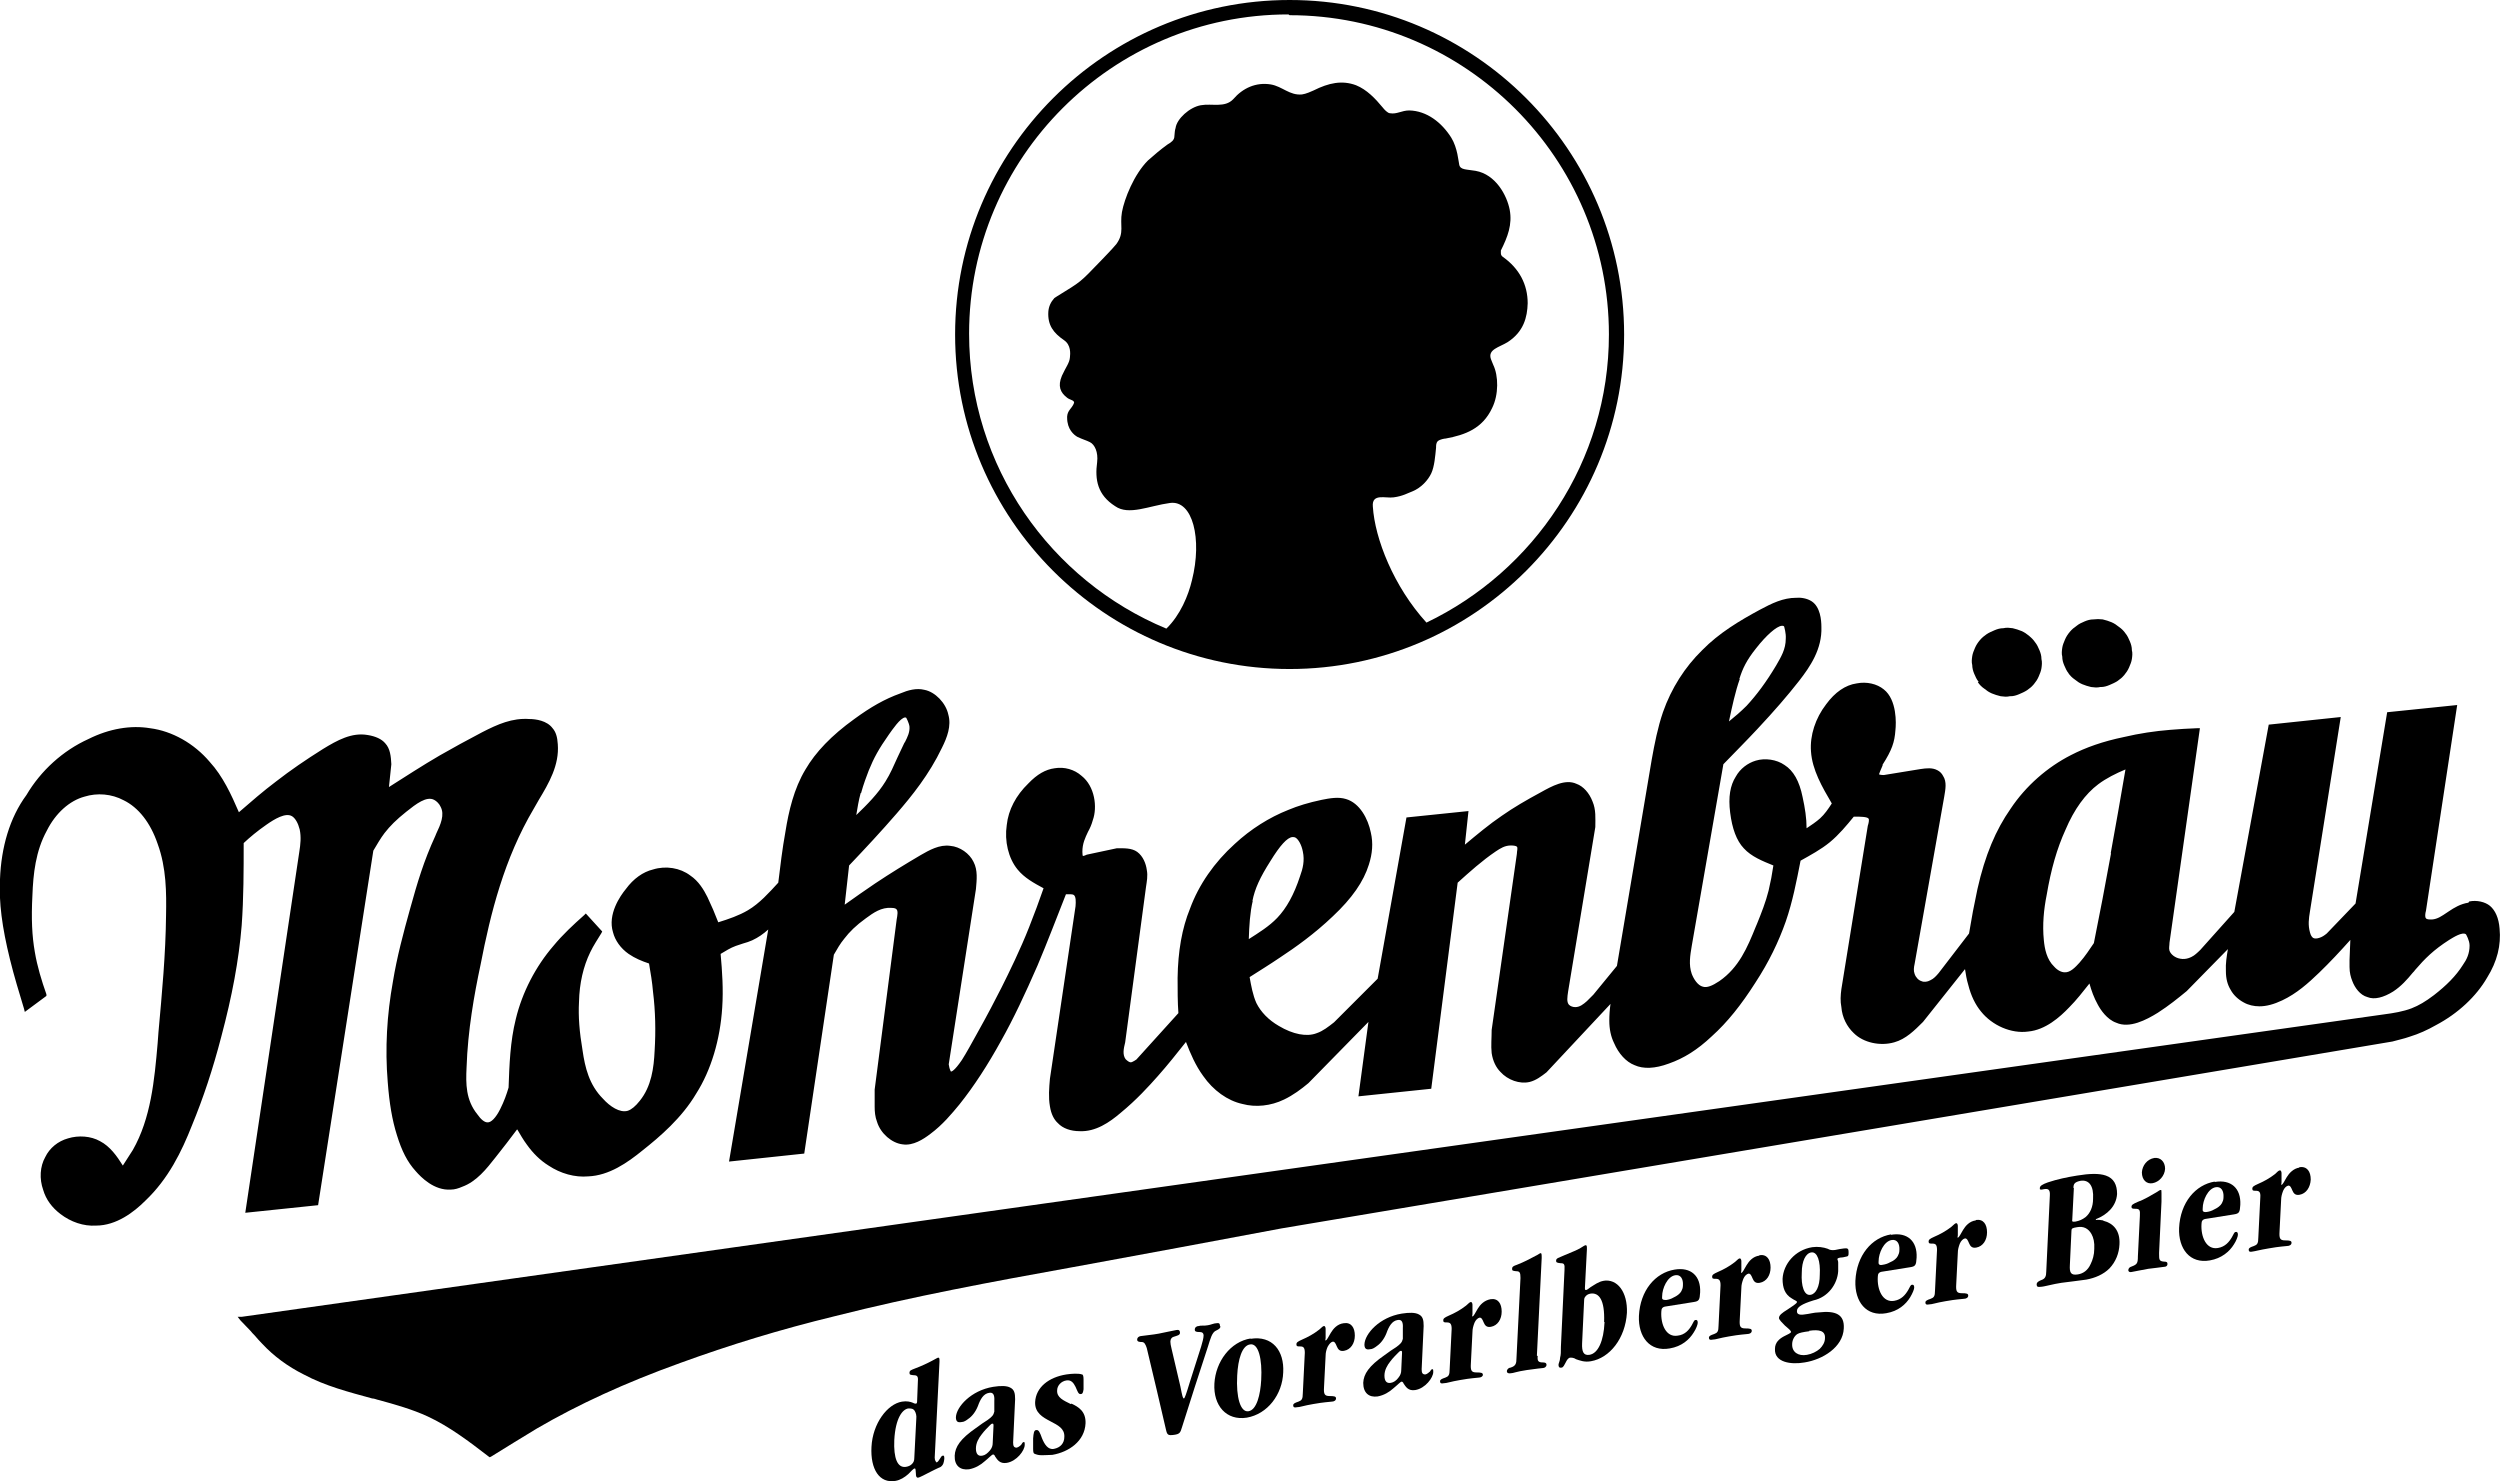
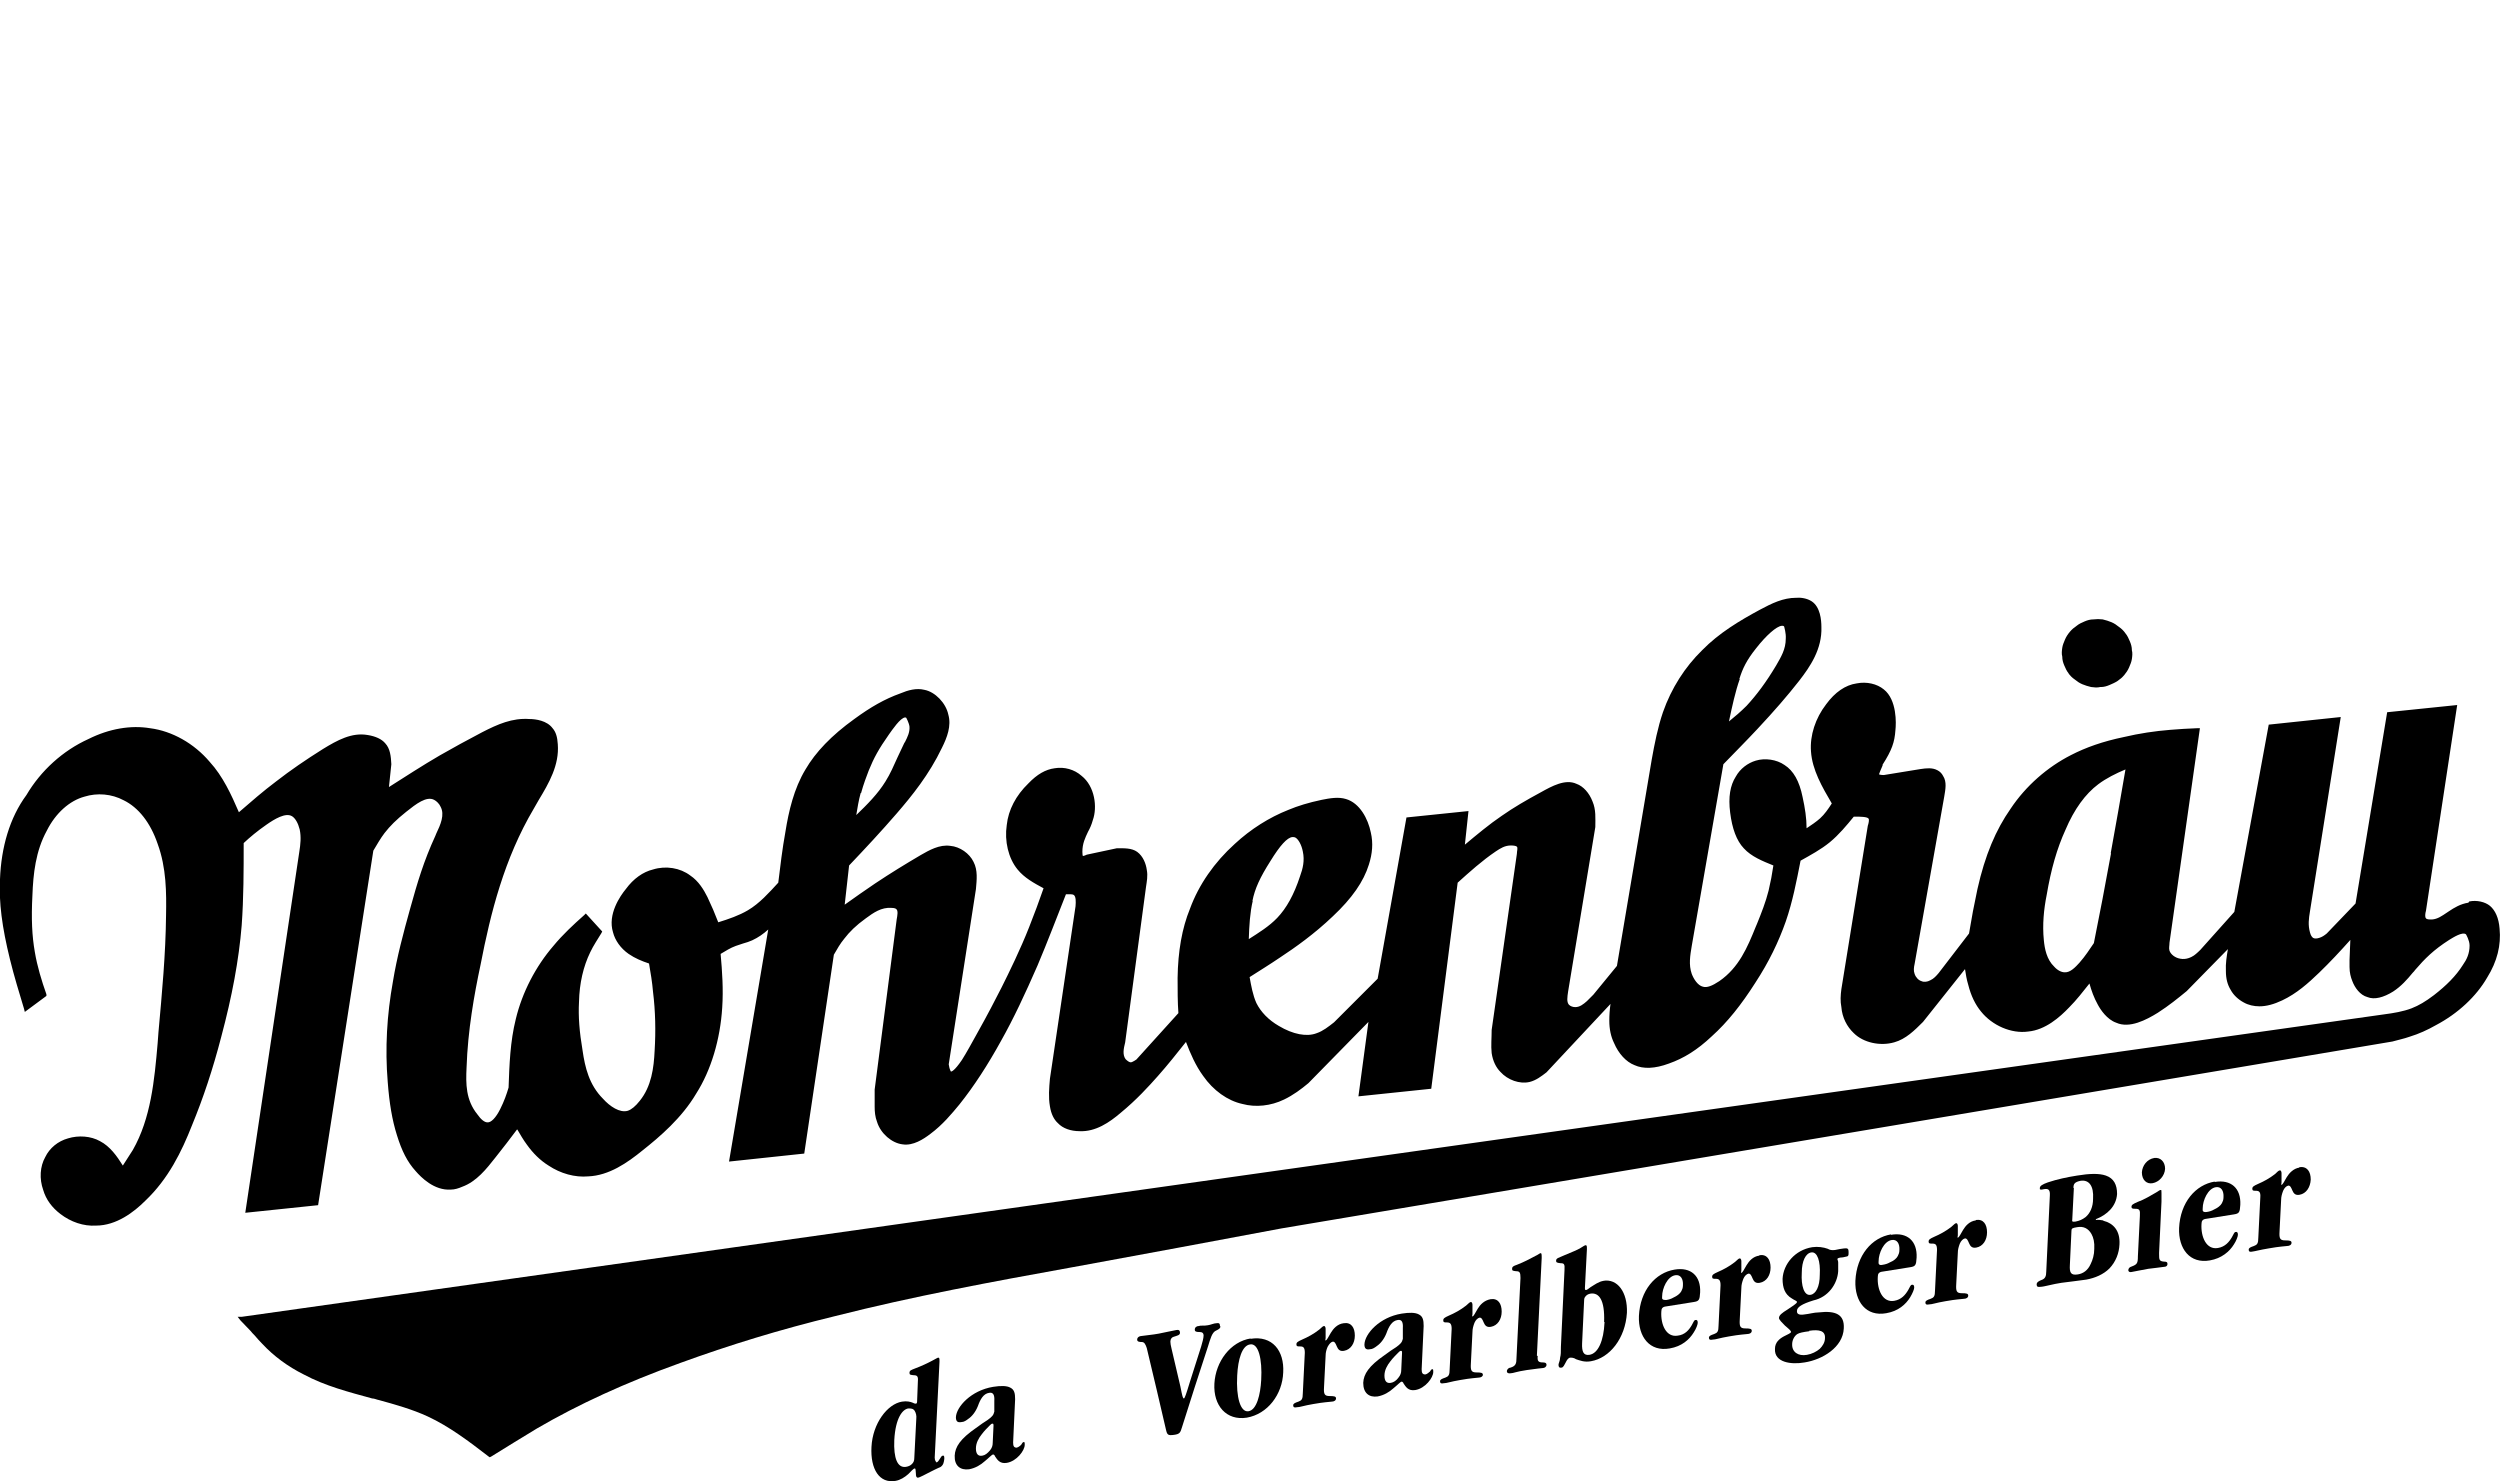
<svg xmlns="http://www.w3.org/2000/svg" id="Layer_2" data-name="Layer 2" viewBox="0 0 62.48 37.02">
  <g id="Layer_2-2" data-name="Layer 2">
    <g id="Ebene_1" data-name="Ebene 1">
      <g>
-         <path d="M32.23,16.72c4.61,0,8.36-3.75,8.36-8.36S36.84,0,32.23,0s-8.36,3.75-8.36,8.36,3.75,8.36,8.36,8.36M32.23.38c4.4,0,7.98,3.58,7.98,7.98,0,3.17-1.87,5.91-4.56,7.2-.82-.9-1.29-2.1-1.34-2.9-.03-.34.32-.2.52-.23.23-.03.36-.11.47-.15.22-.09.39-.28.47-.45s.1-.44.12-.64c0-.06,0-.13.05-.17s.16-.06.19-.06c.49-.09.92-.25,1.16-.76.17-.34.16-.81.03-1.08-.02-.04-.05-.13-.06-.15-.08-.24.21-.29.42-.42.4-.26.49-.62.5-.97,0-.47-.21-.87-.62-1.16-.03-.02-.05-.05-.05-.09,0-.02,0-.05,0-.07.17-.34.29-.65.22-1.02-.07-.36-.35-.88-.85-.97-.23-.04-.38-.02-.41-.15-.02-.08-.04-.42-.2-.68-.24-.38-.61-.67-1.05-.68-.19,0-.31.1-.48.07-.06,0-.15-.1-.18-.14-.19-.23-.4-.45-.67-.56-.35-.13-.68-.06-1.06.13-.04.02-.2.09-.29.1-.31.03-.49-.2-.78-.25-.37-.06-.7.09-.94.37-.21.22-.53.1-.81.15-.28.05-.6.34-.63.57-.02.06-.02.11-.03.21,0,.09-.08.15-.17.2-.18.13-.32.25-.49.4-.35.35-.59.96-.65,1.29-.06.34.07.51-.14.8-.08.1-.38.41-.39.42-.54.56-.47.5-1.1.89-.02.01-.04.03-.06.04-.09.1-.14.21-.15.34-.02.34.13.53.39.71.18.12.16.34.15.43-.01.14-.1.24-.2.46-.11.26-.04.42.13.55.07.06.22.06.16.16-.05.11-.15.16-.16.31v.03c0,.29.17.43.26.48.15.07.21.08.31.13.12.06.21.25.18.5-.06.44.01.82.45,1.1.34.24.85-.01,1.37-.08.57-.08.81.9.55,1.93-.09.38-.29.87-.64,1.21-2.89-1.2-4.93-4.05-4.93-7.37,0-4.4,3.58-7.98,7.98-7.98" />
-         <path d="M49.43,17.05c.04.06.1.12.16.16.06.05.12.09.19.12s.14.05.22.07c.08.01.15.02.23,0h.02c.07,0,.14-.02.21-.05.07-.03.14-.06.2-.1s.12-.09.17-.15.09-.12.12-.19.06-.14.07-.21.02-.15,0-.23h0c0-.08-.02-.15-.05-.22s-.06-.14-.11-.2c-.04-.06-.1-.12-.15-.16-.06-.05-.12-.09-.19-.12s-.14-.05-.22-.07c-.08-.01-.15-.02-.23,0-.08,0-.15.02-.22.05s-.14.06-.2.1-.12.09-.17.15-.09.12-.12.19-.06.14-.07.21-.02.15,0,.22c0,.07.02.15.05.22s.06.14.11.2" />
        <path d="M51.69,16.82c.04.06.1.12.16.16.06.05.12.09.19.12s.14.05.22.07c.08.01.15.02.23,0h.02c.07,0,.14-.02.21-.05.07-.03.14-.06.2-.1s.12-.09.17-.15.09-.12.12-.19.06-.14.07-.21.02-.15,0-.22h0c0-.08-.02-.15-.05-.22s-.06-.14-.11-.2c-.04-.06-.1-.12-.16-.16-.06-.05-.12-.09-.19-.12s-.14-.05-.22-.07c-.08-.01-.15-.01-.23,0-.08,0-.15.02-.22.05s-.14.06-.2.11c-.06.04-.12.09-.17.15-.05.06-.09.12-.12.19-.03.07-.06.14-.07.21s-.02.15,0,.22c0,.08.02.15.05.22s.06.14.11.2" />
        <path d="M61.69,22.56c-.2.03-.36.13-.48.21-.02.01-.04.03-.06.04-.12.08-.23.16-.37.17-.07,0-.13,0-.15-.03-.03-.03-.02-.12,0-.19l.78-5.14-1.75.18-.79,4.78-.72.75c-.06.05-.12.09-.19.11-.06.02-.12.02-.15,0-.03-.02-.06-.06-.08-.14-.05-.18-.03-.34,0-.52l.77-4.86-1.8.19-.86,4.68-.85.95s-.1.1-.16.14c-.06.04-.19.11-.34.08h0c-.13-.02-.24-.11-.27-.2-.02-.06,0-.13,0-.2l.76-5.36h-.08c-.22.01-.44.02-.66.04-.38.03-.78.09-1.16.18-.53.11-.95.26-1.32.45-.59.3-1.13.77-1.51,1.34-.37.53-.64,1.16-.83,2.01-.08.37-.15.74-.21,1.11l-.76.99c-.06.07-.12.14-.21.18-.07.04-.16.05-.22.02h0c-.07-.02-.14-.09-.17-.18-.03-.08-.02-.16,0-.25l.74-4.18c.03-.18.07-.37-.03-.52-.03-.06-.08-.11-.14-.14-.13-.07-.28-.05-.42-.03l-.92.15s-.1,0-.12-.02h0s.06-.16.09-.22v-.02c.23-.36.3-.56.32-.86.02-.17.04-.76-.29-1.02-.17-.14-.43-.2-.68-.15-.28.04-.54.22-.76.52-.27.35-.41.78-.38,1.18.03.46.28.89.52,1.3-.09.14-.18.27-.29.37-.1.09-.22.17-.34.25,0-.25-.04-.51-.1-.78-.08-.4-.23-.66-.45-.8-.2-.14-.49-.18-.72-.11-.2.06-.39.2-.5.4-.14.22-.19.51-.14.9.05.4.16.7.34.89.19.21.47.32.74.43-.03.21-.07.42-.12.63-.07.28-.18.56-.29.83l-.03.07c-.21.52-.42,1.02-.91,1.36-.18.12-.31.17-.41.14h0c-.13-.03-.23-.19-.28-.32-.08-.23-.04-.46,0-.7l.79-4.54h0c.28-.29.57-.58.85-.88.43-.46.75-.83,1.04-1.2.28-.36.58-.8.56-1.35,0-.18-.03-.5-.24-.64-.12-.08-.28-.1-.39-.09-.33,0-.61.14-.91.3-.5.27-1.02.58-1.44,1.01-.43.42-.77.95-.98,1.55-.13.38-.21.79-.28,1.18l-.87,5.16-.59.72s-.1.1-.16.16c-.09.08-.18.15-.29.15-.06,0-.12-.02-.16-.06-.06-.07-.04-.19-.02-.33l.68-4.11h0c0-.22.02-.43-.07-.64-.08-.21-.23-.38-.4-.44-.28-.13-.62.06-.89.21-.37.2-.68.38-.98.59-.31.21-.62.47-.92.72l.09-.84-1.55.16-.72,4.03-1.09,1.09c-.14.11-.28.22-.43.27h0c-.25.1-.6.03-.95-.18-.26-.15-.45-.35-.56-.57-.09-.2-.13-.43-.17-.65.25-.16.51-.32.76-.49.38-.25.86-.59,1.32-1.03.48-.45.77-.87.9-1.29.09-.28.11-.54.05-.8-.07-.35-.28-.74-.62-.84-.19-.06-.41-.02-.61.02-.33.07-.59.15-.83.25-.48.19-.94.48-1.34.85-.51.46-.9,1.02-1.12,1.62-.2.49-.3,1.06-.31,1.73,0,.3,0,.61.02.88l-1.05,1.16s-.1.07-.14.07-.09-.04-.13-.08c-.08-.11-.05-.26-.01-.42l.52-3.88c.02-.14.05-.28.02-.43-.02-.15-.09-.34-.24-.45-.14-.1-.33-.09-.51-.09h0l-.75.16h0s-.08.04-.1.03c0,0-.01-.03-.01-.1h0c0-.21.07-.35.14-.5.05-.09.09-.18.12-.29.12-.33.05-.85-.28-1.11-.18-.16-.43-.23-.67-.19-.23.03-.44.15-.66.38-.31.3-.5.66-.54,1.04-.06.4.04.83.27,1.11.17.21.41.34.65.47-.11.32-.23.64-.36.97-.22.56-.5,1.13-.69,1.51-.18.35-.31.61-.64,1.2-.1.18-.23.42-.35.61-.19.28-.26.29-.27.29s-.02-.02-.02-.03c-.02-.04-.03-.09-.04-.15l.68-4.38h0c.02-.23.05-.47-.06-.68-.1-.21-.34-.38-.58-.4-.27-.04-.53.11-.74.23-.39.23-.75.45-1.14.71-.25.17-.51.35-.76.53l.11-.98c.4-.42.81-.86,1.19-1.3.38-.44.81-.97,1.13-1.64.13-.26.24-.55.16-.83-.06-.29-.33-.57-.6-.62-.2-.05-.41.01-.6.09-.39.14-.74.34-1.15.64-.57.41-.97.83-1.22,1.26-.29.48-.42,1.05-.5,1.55-.08.44-.13.87-.18,1.28-.23.25-.47.52-.76.69-.22.13-.48.22-.74.3-.08-.21-.17-.42-.27-.63-.09-.18-.22-.4-.43-.54-.25-.19-.61-.25-.93-.15-.25.06-.49.23-.68.49-.14.17-.46.63-.32,1.08.05.2.19.4.39.54.16.11.33.18.51.24.04.23.08.47.1.71.06.48.07.98.04,1.47-.02.43-.08.89-.37,1.25-.11.14-.21.22-.3.25h0c-.2.06-.45-.11-.62-.3-.35-.35-.45-.79-.51-1.2-.08-.47-.11-.86-.09-1.22.01-.47.11-.89.28-1.24.08-.17.19-.33.28-.48l.02-.04-.41-.45-.04.04c-.27.24-.54.49-.77.77-.44.51-.78,1.16-.94,1.83-.14.56-.16,1.14-.18,1.71-.05.17-.11.34-.21.54-.11.22-.23.34-.32.33-.07,0-.16-.07-.25-.2-.29-.36-.29-.76-.27-1.17.03-.92.19-1.82.35-2.57.25-1.29.59-2.65,1.33-3.9l.12-.21c.26-.43.52-.88.48-1.4-.01-.18-.05-.31-.13-.4-.14-.19-.42-.23-.58-.23-.43-.03-.79.13-1.18.33-.38.2-.73.39-1.06.58-.43.25-.86.53-1.27.79l.06-.57h0c-.01-.2-.03-.39-.15-.52-.09-.11-.25-.18-.44-.21-.4-.07-.76.13-1.12.35-.43.27-.81.53-1.17.81-.32.24-.63.51-.93.77-.19-.44-.4-.9-.73-1.26-.39-.46-.94-.77-1.49-.84-.48-.08-1.02.01-1.54.27-.64.29-1.19.79-1.55,1.4C.24,20.44.03,21.18,0,21.97c-.03.58.05,1.2.25,2.01.1.41.23.83.35,1.23l.02.08.54-.4v-.04c-.12-.34-.23-.7-.29-1.06-.07-.4-.09-.83-.06-1.41.02-.54.08-1.11.36-1.62.22-.44.57-.75.94-.85.32-.1.68-.07.98.09.37.18.67.56.85,1.09.22.6.22,1.23.21,1.78-.01.98-.1,1.93-.19,2.93l-.02.27c-.08.93-.17,1.88-.62,2.67-.08.13-.17.26-.25.39-.15-.24-.32-.48-.57-.61-.23-.13-.54-.15-.8-.07-.25.07-.46.24-.57.47-.13.23-.15.54-.05.82.07.24.22.44.43.6.26.2.58.31.89.29.51,0,.95-.34,1.23-.62.58-.55.91-1.23,1.17-1.89.28-.68.52-1.4.73-2.21.27-1.01.44-1.92.51-2.78.05-.69.05-1.39.05-2.06.16-.15.34-.3.57-.46.2-.14.48-.31.64-.21h0c.08.05.15.17.19.33.04.19.02.37-.01.56l-1.35,9.02,1.82-.19,1.38-8.86c.09-.15.18-.31.28-.44.14-.18.29-.33.54-.53s.51-.4.7-.3c.06.03.13.1.16.17h0c.11.2,0,.45-.11.68l-.02.05c-.29.63-.45,1.17-.63,1.82-.17.61-.33,1.21-.43,1.82-.15.83-.2,1.67-.13,2.51.04.53.11.95.23,1.33.12.39.26.67.47.9.13.15.46.49.88.46.09,0,.19-.03.28-.07.36-.13.61-.45.83-.73.19-.24.37-.47.54-.7h.01c.07.12.15.26.24.38.15.21.33.39.54.52.3.2.66.3.99.27.52-.02.98-.34,1.36-.65.43-.34.98-.81,1.34-1.42.37-.58.6-1.35.65-2.15.03-.45,0-.9-.04-1.34.12-.07.24-.15.38-.2.06-.02.12-.04.18-.06.08-.02.16-.05.23-.08.15-.07.28-.16.4-.27l-.98,5.8,1.88-.2.74-4.97c.08-.14.16-.28.26-.4.13-.17.29-.33.54-.51.19-.14.39-.28.64-.26.08,0,.11.02.12.03.05.04.03.15.01.26l-.55,4.25h0v.43c0,.12.01.25.06.38.09.29.37.53.64.56.26.04.52-.13.69-.26.31-.23.54-.51.73-.74.36-.45.71-.99,1.04-1.59.31-.55.6-1.17.91-1.88.25-.59.48-1.2.71-1.78.08,0,.16-.01.2.02.05.04.05.16.04.28l-.64,4.31h0c-.02.23-.04.46,0,.69.03.19.1.33.2.42.12.13.32.2.54.2.4.02.75-.22,1.03-.46.39-.32.7-.66.93-.92.24-.27.47-.56.7-.85.11.29.24.59.43.85.25.36.61.62.98.7.33.09.71.05,1.04-.11.23-.11.43-.26.61-.41h0l1.5-1.53-.25,1.86,1.82-.19.66-5.15c.3-.27.61-.55.95-.78.12-.08.23-.15.38-.15.07,0,.13.01.15.03.03.03,0,.11,0,.18l-.63,4.4h0c0,.2-.02.39,0,.58.03.2.11.36.22.47.18.2.48.31.73.25.16-.04.29-.14.42-.24h0l1.6-1.71c-.02.14-.03.28-.03.42,0,.21.04.4.12.56.11.26.3.47.51.55.22.1.51.09.86-.04.37-.13.71-.34,1.07-.68.39-.35.74-.79,1.09-1.34.34-.52.58-1.02.76-1.53.17-.49.27-1.01.37-1.52.25-.14.51-.28.73-.46.23-.19.42-.42.6-.64h.05c.1,0,.29,0,.32.05.02.03,0,.12-.02.18h0l-.66,4.08h0c-.02.15-.03.3,0,.45.02.26.14.49.31.65.24.24.66.33,1.01.23.29-.08.51-.3.72-.51l1.05-1.32c.02.13.04.26.08.39.07.28.18.5.32.67.28.35.76.56,1.18.5.43-.04.79-.36,1.02-.6.19-.19.35-.4.51-.6.05.18.11.35.21.53.07.13.23.37.46.45.33.15.75-.07,1.04-.25.28-.18.5-.36.72-.54l1.03-1.05c-.03.18-.06.36-.05.55,0,.19.04.34.12.47.07.13.19.24.32.31.12.07.26.1.4.1.17,0,.36-.05.57-.15.36-.17.65-.43.92-.69.27-.26.53-.54.78-.82l-.02.5h0v.18c0,.14.03.25.07.35.06.16.19.35.38.4.17.07.4.01.64-.14.2-.13.35-.3.49-.47.02-.02.04-.04.06-.07.24-.28.46-.5.85-.75.1-.06.33-.21.42-.14h0s.09.15.09.28c0,.2-.07.35-.17.49-.17.27-.41.51-.72.75-.21.16-.38.26-.56.33-.21.08-.45.12-.68.15l-53.55,7.56h-.1l.07.09c.08.09.17.17.25.26.03.04.07.08.1.11.06.07.13.15.2.22.28.3.63.56,1.03.76.54.29,1.13.44,1.71.6.06,0,.11.03.17.04.4.11.83.23,1.22.41.54.25,1.04.63,1.52,1l.03.02.04-.02c.37-.23.76-.47,1.14-.7,1.03-.6,2.2-1.14,3.59-1.64,1.21-.44,2.47-.83,3.87-1.17,1.93-.49,3.93-.86,5.87-1.21l.22-.04c1.63-.3,3.26-.6,5.06-.94l27.76-4.67h0c.14-.04.29-.07.43-.12.23-.07.45-.17.66-.29.55-.29,1.01-.72,1.28-1.19.25-.4.35-.81.31-1.22-.02-.27-.11-.46-.24-.57-.12-.1-.33-.15-.52-.11M43.47,16.97c.08-.26.18-.47.42-.77.25-.32.51-.55.64-.56h.02s.03,0,.04.02h0s.05.17.04.3c0,.27-.12.46-.24.67-.25.42-.49.74-.74,1.01-.14.14-.29.27-.44.39.08-.38.16-.75.27-1.06M21.52,19.82c.06-.22.14-.43.19-.56.13-.32.25-.54.51-.91.08-.11.28-.41.4-.42h0s.02,0,.03.01h0s.07.13.08.22c.01.14-.05.26-.11.38l-.02.03c-.06.12-.11.24-.17.36-.09.2-.18.41-.3.6-.19.31-.46.58-.73.84.03-.18.06-.37.11-.55M31.3,22.52c.06-.31.19-.59.45-1,.24-.39.42-.59.55-.6.03,0,.05,0,.07.01h0c.08.04.16.19.19.35.05.23,0,.43-.07.62-.15.46-.34.8-.57,1.04-.2.21-.46.37-.71.53.01-.33.03-.67.1-.96M52.76,21.32c-.14.77-.29,1.56-.43,2.25-.11.16-.21.32-.36.49-.1.11-.23.25-.37.24-.08,0-.18-.05-.26-.14-.19-.18-.24-.45-.26-.66-.04-.39,0-.78.07-1.13.11-.65.26-1.17.47-1.63.22-.52.5-.9.82-1.14.2-.15.44-.27.68-.37-.12.69-.24,1.4-.37,2.1" />
        <path d="M38.41,33.88l.12-2.44c0-.08,0-.13-.03-.12-.02,0-.06.04-.13.07-.13.07-.28.15-.46.22-.09.03-.12.05-.12.1s.02.05.1.06c.09,0,.11.03.11.17l-.1,2c0,.14-.02.2-.15.24-.04,0-.09.04-.09.09s.05.06.1.05c.06,0,.13-.04.4-.08s.33-.04.4-.05c.04,0,.09-.03.09-.08s-.04-.06-.09-.06c-.12,0-.14-.04-.13-.16" />
        <path d="M49.38,30.5c-.16.02-.26.14-.32.24s-.1.19-.13.19c-.02,0,0-.02,0-.06v-.23s0-.07-.04-.07c-.03,0-.06.04-.12.09-.14.11-.29.19-.43.25-.11.05-.14.07-.14.12s.03.05.09.05c.08,0,.12.02.12.16l-.05,1.01c0,.15-.03.18-.11.21-.09.03-.13.05-.13.09,0,.06.04.06.09.05.08,0,.17-.04.41-.08.28-.05.39-.05.46-.06.06,0,.11-.03.11-.08s-.04-.06-.16-.06c-.13,0-.15-.05-.14-.22l.04-.79c0-.08.02-.15.05-.23.03-.07.08-.12.13-.13.05,0,.07.05.1.12.03.07.07.13.18.11.17-.03.27-.19.27-.38,0-.2-.09-.34-.28-.31" />
        <path d="M47.26,30.85c-.48.08-.86.52-.89,1.16-.02.52.27.9.77.81.3-.05.49-.22.6-.4.06-.1.1-.2.1-.24,0-.06-.02-.08-.06-.07-.03,0-.05.06-.09.13-.07.12-.17.24-.35.27-.29.05-.43-.28-.41-.6,0-.08.03-.12.12-.13l.69-.11c.13-.02.15-.05.16-.24.02-.41-.23-.64-.64-.57M47.43,31.39c-.03.06-.1.12-.2.16-.05.03-.11.05-.18.06-.09.02-.11-.02-.1-.09h0c0-.2.13-.5.33-.53.13-.02.2.09.19.25,0,.07-.02.11-.04.15" />
        <path d="M52.56,30.5c-.06-.01-.13-.02-.18-.01v-.02c.28-.11.51-.32.53-.63,0-.23-.08-.39-.28-.46-.17-.06-.42-.05-.72,0-.25.04-.49.09-.73.17-.14.05-.2.09-.2.14,0,.01,0,.02,0,.03.02.02.06.01.1,0,.11-.02.16.01.15.16l-.09,1.9c0,.12-.03.18-.12.21-.05.02-.12.05-.12.11s.03.07.1.06c.08,0,.31-.07.52-.1s.43-.05.62-.08c.22-.04.43-.13.58-.28.16-.17.24-.38.25-.6.02-.35-.16-.53-.4-.59M51.82,29.68c0-.09.03-.14.18-.17.21-.03.33.13.31.45,0,.2-.07.36-.19.46-.08.06-.15.09-.25.11-.08.01-.09,0-.08-.05l.04-.79h-.01ZM52.25,31.59c-.07.16-.19.24-.32.26-.18.03-.21-.05-.2-.23l.04-.86c0-.06.02-.07.14-.09.16-.03.28.03.36.17.05.09.08.21.07.37,0,.15-.04.28-.09.38" />
        <path d="M45.86,31.24c-.08.01-.13,0-.18-.03-.11-.04-.25-.06-.39-.04-.43.07-.72.42-.74.79h0c0,.23.06.39.23.49.07.05.13.06.13.09,0,.04-.14.12-.24.19-.13.08-.21.14-.21.21,0,.04.08.12.15.19.07.06.16.13.15.16,0,.03-.09.06-.18.11-.11.06-.22.15-.22.31-.02.34.4.4.74.34.45-.07.96-.38.98-.85.02-.35-.2-.45-.63-.4-.11,0-.24.04-.35.05-.12.02-.2,0-.19-.09,0-.09.12-.17.41-.26.37-.08.6-.41.62-.73,0-.09,0-.15,0-.22,0-.04-.02-.07-.02-.08,0-.02.02-.03.07-.04.05,0,.09-.01.13-.02.08-.01.08-.03.08-.12,0-.08-.02-.1-.11-.09-.07.01-.15.02-.23.04M45.21,33.26c.26-.04.41,0,.4.18,0,.11-.06.2-.13.27-.08.07-.2.13-.32.15h0c-.22.04-.38-.07-.37-.27,0-.09.05-.2.13-.25.05-.03.14-.05.3-.07M45.25,32.36h0c-.16.03-.24-.22-.22-.55,0-.3.1-.49.24-.51.15-.02.23.22.21.56,0,.3-.1.48-.23.5" />
        <path d="M53.8,29.57c.16-.03.3-.18.31-.36,0-.18-.12-.29-.27-.27-.18.03-.3.19-.31.36,0,.19.12.3.27.27h0Z" />
        <path d="M57.47,29.18c-.15.02-.26.14-.32.24s-.1.19-.13.19c-.02,0,0-.02,0-.06v-.23s0-.07-.04-.07c-.03,0-.07.04-.12.09-.14.11-.29.19-.43.25-.11.05-.14.07-.14.12s.03.05.09.05c.08,0,.12.03.11.16l-.05,1.01c0,.15-.03.18-.11.21-.09.03-.13.05-.13.09,0,.06.04.06.09.05.08-.01.17-.04.41-.08.28-.05.39-.05.46-.06.06,0,.11-.03.11-.08s-.04-.06-.16-.06c-.13,0-.15-.05-.14-.22l.04-.79c0-.08.02-.15.05-.23.03-.07.08-.12.13-.13.05,0,.07.05.1.12.03.07.07.13.18.11.17-.03.27-.19.28-.38,0-.2-.09-.34-.29-.31" />
        <path d="M53.96,31.31l.06-1.28v-.21c0-.06,0-.09-.02-.08-.02,0-.05.02-.11.06-.14.08-.3.18-.47.24-.11.05-.15.07-.15.12,0,.04.02.05.1.05.1,0,.12.03.11.18l-.05,1.01c0,.17-.02.2-.15.25-.06.02-.08.04-.09.09,0,.04.03.06.08.05.12-.02.24-.05.42-.08.14-.02.28-.03.4-.05.05,0,.08-.03.08-.07,0-.05-.03-.06-.09-.06-.12-.01-.12-.05-.12-.2" />
        <path d="M55.35,29.53c-.48.08-.86.52-.89,1.16-.02.52.27.9.77.81.29-.05.49-.22.6-.4.06-.09.1-.2.1-.24,0-.06-.02-.08-.06-.07-.03,0-.05.06-.09.13-.07.12-.17.24-.35.27-.29.05-.43-.28-.41-.6,0-.08.03-.12.12-.13l.69-.11c.13-.02.15-.05.16-.24.02-.41-.23-.64-.64-.57M55.53,30.07c-.03.06-.11.12-.2.16-.05.03-.11.05-.18.06-.09.01-.11-.02-.1-.09h0c0-.2.13-.5.33-.53.13-.02.2.09.19.25,0,.07-.02.11-.04.15" />
        <path d="M23.4,36.54s-.04-.03-.04-.11l.12-2.4c0-.07,0-.1-.03-.1-.02,0-.06.03-.14.07-.13.07-.28.14-.44.2-.1.04-.14.05-.14.11,0,.05.02.05.11.06.08,0,.11.03.1.14l-.02.52s0,.05-.03.05c-.01,0-.04,0-.07-.02-.07-.03-.16-.05-.28-.03-.36.06-.73.54-.76,1.13-.03.56.2.92.6.85.12-.02.23-.09.32-.17.07-.07.13-.14.16-.14s.02.05.03.13c0,.06.01.1.05.1s.2-.09.32-.15c.07-.04.21-.1.25-.12.07-.05.08-.12.09-.2,0-.05,0-.09-.04-.08-.05,0-.09.16-.16.17M22.85,36.44c0,.07-.02.11-.06.15-.04.04-.09.06-.15.07-.21.03-.31-.21-.29-.67h0c.03-.56.21-.77.35-.79.07,0,.12,0,.16.06.03.05.05.12.04.2l-.05.98Z" />
        <path d="M43.97,31.38c-.16.02-.26.14-.32.24s-.1.19-.13.19c-.02,0,0-.02,0-.06v-.23s0-.07-.04-.07c-.03,0-.06.04-.12.09-.14.11-.29.19-.43.25-.11.05-.14.07-.14.12s.03.05.09.05c.08,0,.12.03.12.16l-.05,1.01c0,.15-.03.18-.11.21-.09.03-.13.05-.13.09,0,.06.04.06.09.05.08,0,.17-.04.41-.08.28-.05.39-.05.46-.06.06,0,.11-.03.11-.08s-.04-.06-.16-.06c-.13,0-.15-.05-.14-.22l.04-.79c0-.08.02-.15.05-.23.03-.07.08-.12.13-.13.05,0,.07.05.1.12.03.07.07.13.18.11.17-.03.27-.19.27-.38,0-.2-.09-.34-.28-.31" />
        <path d="M31.26,33.45c-.51.08-.88.58-.91,1.13s.3.93.81.85h0c.52-.09.89-.58.91-1.13.03-.54-.27-.93-.82-.84M31.2,35.27h0c-.2.03-.31-.35-.28-.89.02-.41.12-.75.32-.78.21-.04.31.36.28.89-.02.36-.11.75-.32.78" />
-         <path d="M26.76,35.09c-.18-.09-.35-.16-.34-.34,0-.12.1-.23.23-.25.12-.02.18.06.23.16.05.11.07.19.13.18.05,0,.06-.05.07-.12v-.24c0-.08-.01-.13-.04-.13-.08-.03-.26-.02-.39,0-.44.07-.76.32-.78.69h0c-.01.27.19.38.38.48.19.1.36.18.35.39,0,.16-.1.27-.26.3-.15.03-.24-.12-.3-.27-.05-.14-.08-.21-.14-.2-.06,0-.07.08-.08.21v.26c0,.08.01.11.03.12s.05.02.09.03c.09.02.24,0,.36,0,.41-.07.81-.34.83-.79.01-.3-.18-.41-.35-.49" />
        <path d="M30.49,33.14c0-.07-.03-.08-.09-.07-.06,0-.14.04-.21.05-.1.02-.18,0-.23.02-.05,0-.1.03-.1.09,0,.05.04.06.12.06.06,0,.1.02.1.09,0,.06-.03.17-.06.27l-.28.88c-.1.33-.13.41-.15.42-.03,0-.04-.05-.09-.3l-.22-.94c-.02-.08-.03-.14-.03-.18,0-.07.04-.11.08-.12.09-.03.16-.04.16-.1h0c0-.07-.04-.08-.09-.07-.12.02-.28.06-.44.09s-.31.04-.44.06c-.04,0-.1.03-.1.09,0,.05.05.06.12.06.06,0,.09.06.12.15.16.68.35,1.46.48,2.04.03.13.05.15.2.13s.16-.06.2-.19c.21-.67.43-1.35.65-2.02.06-.19.1-.36.21-.4.06-.03.1-.05.1-.1" />
        <path d="M25.52,36.11s-.06.06-.11.07c-.07,0-.09-.04-.09-.13l.05-1.08c0-.15-.02-.24-.12-.29-.09-.05-.24-.05-.43-.02-.55.09-.92.5-.93.76,0,.1.04.14.14.12.06,0,.12-.04.17-.08.09-.06.18-.17.24-.32.06-.17.14-.31.28-.33.1-.02.14.05.13.2v.27c-.02.09-.06.13-.17.21-.08.05-.17.11-.29.2-.39.27-.52.47-.53.69-.01.25.14.37.36.34.16-.03.29-.11.39-.2.1-.08.18-.17.21-.17.02,0,.04.02.05.05.05.07.11.19.29.16.25-.04.45-.31.45-.45,0-.05,0-.08-.03-.07-.02,0-.04.04-.06.07M24.81,36.06c0,.07-.02.13-.07.19-.06.07-.12.12-.19.13-.11.02-.16-.05-.16-.18h0c0-.14.07-.26.15-.36.06-.08.13-.15.19-.21.03-.03.05-.05.07-.05s.03,0,.03.05l-.02.43Z" />
        <path d="M33.58,33.07c-.16.02-.26.14-.32.24-.06.1-.1.19-.13.19-.02,0,0-.02,0-.06v-.23s0-.07-.04-.07c-.03,0-.06.04-.12.09-.14.11-.29.19-.43.25-.11.05-.14.07-.14.12s.03.05.09.05c.08,0,.12.02.12.16l-.05,1.01c0,.15-.03.18-.11.21-.09.03-.13.05-.13.09,0,.06.04.06.09.05.08,0,.17-.04.41-.08.28-.05.39-.05.46-.06.06,0,.11-.03.11-.08s-.04-.06-.16-.06c-.13,0-.15-.05-.14-.22l.04-.79c0-.08.02-.15.05-.22.04-.07.08-.12.13-.13.05,0,.07.05.1.12s.07.13.18.11c.17-.03.27-.19.27-.38,0-.2-.09-.34-.28-.31" />
        <path d="M40.08,32.01c-.13.02-.23.1-.33.16-.04.03-.09.07-.11.07s-.03,0-.03-.05l.05-.97c0-.07,0-.1-.03-.1-.02,0-.05.02-.13.07s-.21.1-.4.18c-.15.07-.21.07-.21.14,0,.04.02.05.11.06.09,0,.11.02.1.17l-.09,1.92c0,.13,0,.2-.02.27,0,.08-.04.14-.04.18,0,.05.02.08.07.07.05,0,.07-.06.11-.13.03-.06.06-.11.11-.12.04,0,.09,0,.15.04.09.03.21.08.37.05.47-.08.86-.57.9-1.21.02-.52-.24-.86-.59-.8M40.1,33.05c-.02.46-.16.78-.38.81-.14.02-.19-.07-.18-.29l.05-1.06s0-.07.02-.09c.03-.05.08-.08.14-.09.21-.03.36.15.34.71h.01Z" />
        <path d="M41.85,31.73c-.48.08-.86.52-.89,1.16-.02.52.27.9.77.81.3-.05.49-.22.6-.4.06-.09.1-.2.1-.24,0-.06-.02-.08-.06-.07-.03,0-.05.06-.09.13-.07.12-.17.24-.35.26-.29.05-.43-.28-.41-.6,0-.08.03-.12.12-.13l.69-.11c.13-.02.15-.05.16-.24.02-.41-.23-.64-.64-.57M42.02,32.27c-.03.06-.11.12-.2.16-.05.03-.11.05-.18.06-.09,0-.11-.02-.1-.09h0c0-.2.13-.5.33-.53.13-.02.2.09.19.25,0,.07-.02.11-.04.15" />
        <path d="M37.25,32.47c-.16.03-.26.14-.32.24-.06.1-.1.19-.13.19-.02,0,0-.02,0-.06v-.23s0-.07-.04-.07c-.03,0-.06.04-.12.09-.14.11-.29.19-.43.25-.11.05-.14.07-.14.12s.03.05.09.05c.08,0,.12.03.12.16l-.05,1.01c0,.15-.03.18-.11.21-.09.03-.13.05-.13.09,0,.06.04.06.09.05.08,0,.17-.04.41-.08.28-.05.39-.05.46-.06.06,0,.11-.03.11-.07,0-.05-.04-.06-.16-.06-.13,0-.15-.05-.14-.22l.04-.79c0-.08.02-.15.05-.23.03-.07.08-.12.13-.13.05,0,.07.05.1.12s.07.13.18.11c.17-.03.27-.19.27-.38,0-.2-.09-.34-.28-.31" />
        <path d="M35.73,34.28s-.05.06-.11.07c-.07,0-.09-.04-.09-.13l.05-1.08c0-.15-.02-.24-.12-.29-.09-.05-.24-.05-.43-.02-.55.09-.92.5-.93.77,0,.1.04.14.14.12.06,0,.12-.04.17-.08.09-.06.18-.17.24-.32.06-.17.14-.31.28-.33.1-.02.14.05.13.2v.27c-.02.09-.06.13-.17.21-.08.05-.17.11-.29.2-.39.27-.52.47-.53.69,0,.25.14.37.36.34.16-.03.29-.11.39-.2.1-.08.18-.17.21-.17.02,0,.04.02.05.05.05.07.11.19.29.16.25-.04.45-.31.45-.45,0-.05,0-.08-.03-.07-.02,0-.04.04-.06.07M35.02,34.24c0,.07-.02.13-.07.19-.05.07-.12.12-.19.13-.11.02-.16-.05-.16-.18h0c0-.14.07-.26.15-.36.06-.08.13-.15.19-.21.03-.03.05-.05.07-.05s.03,0,.03.05l-.02.43Z" />
      </g>
    </g>
  </g>
</svg>